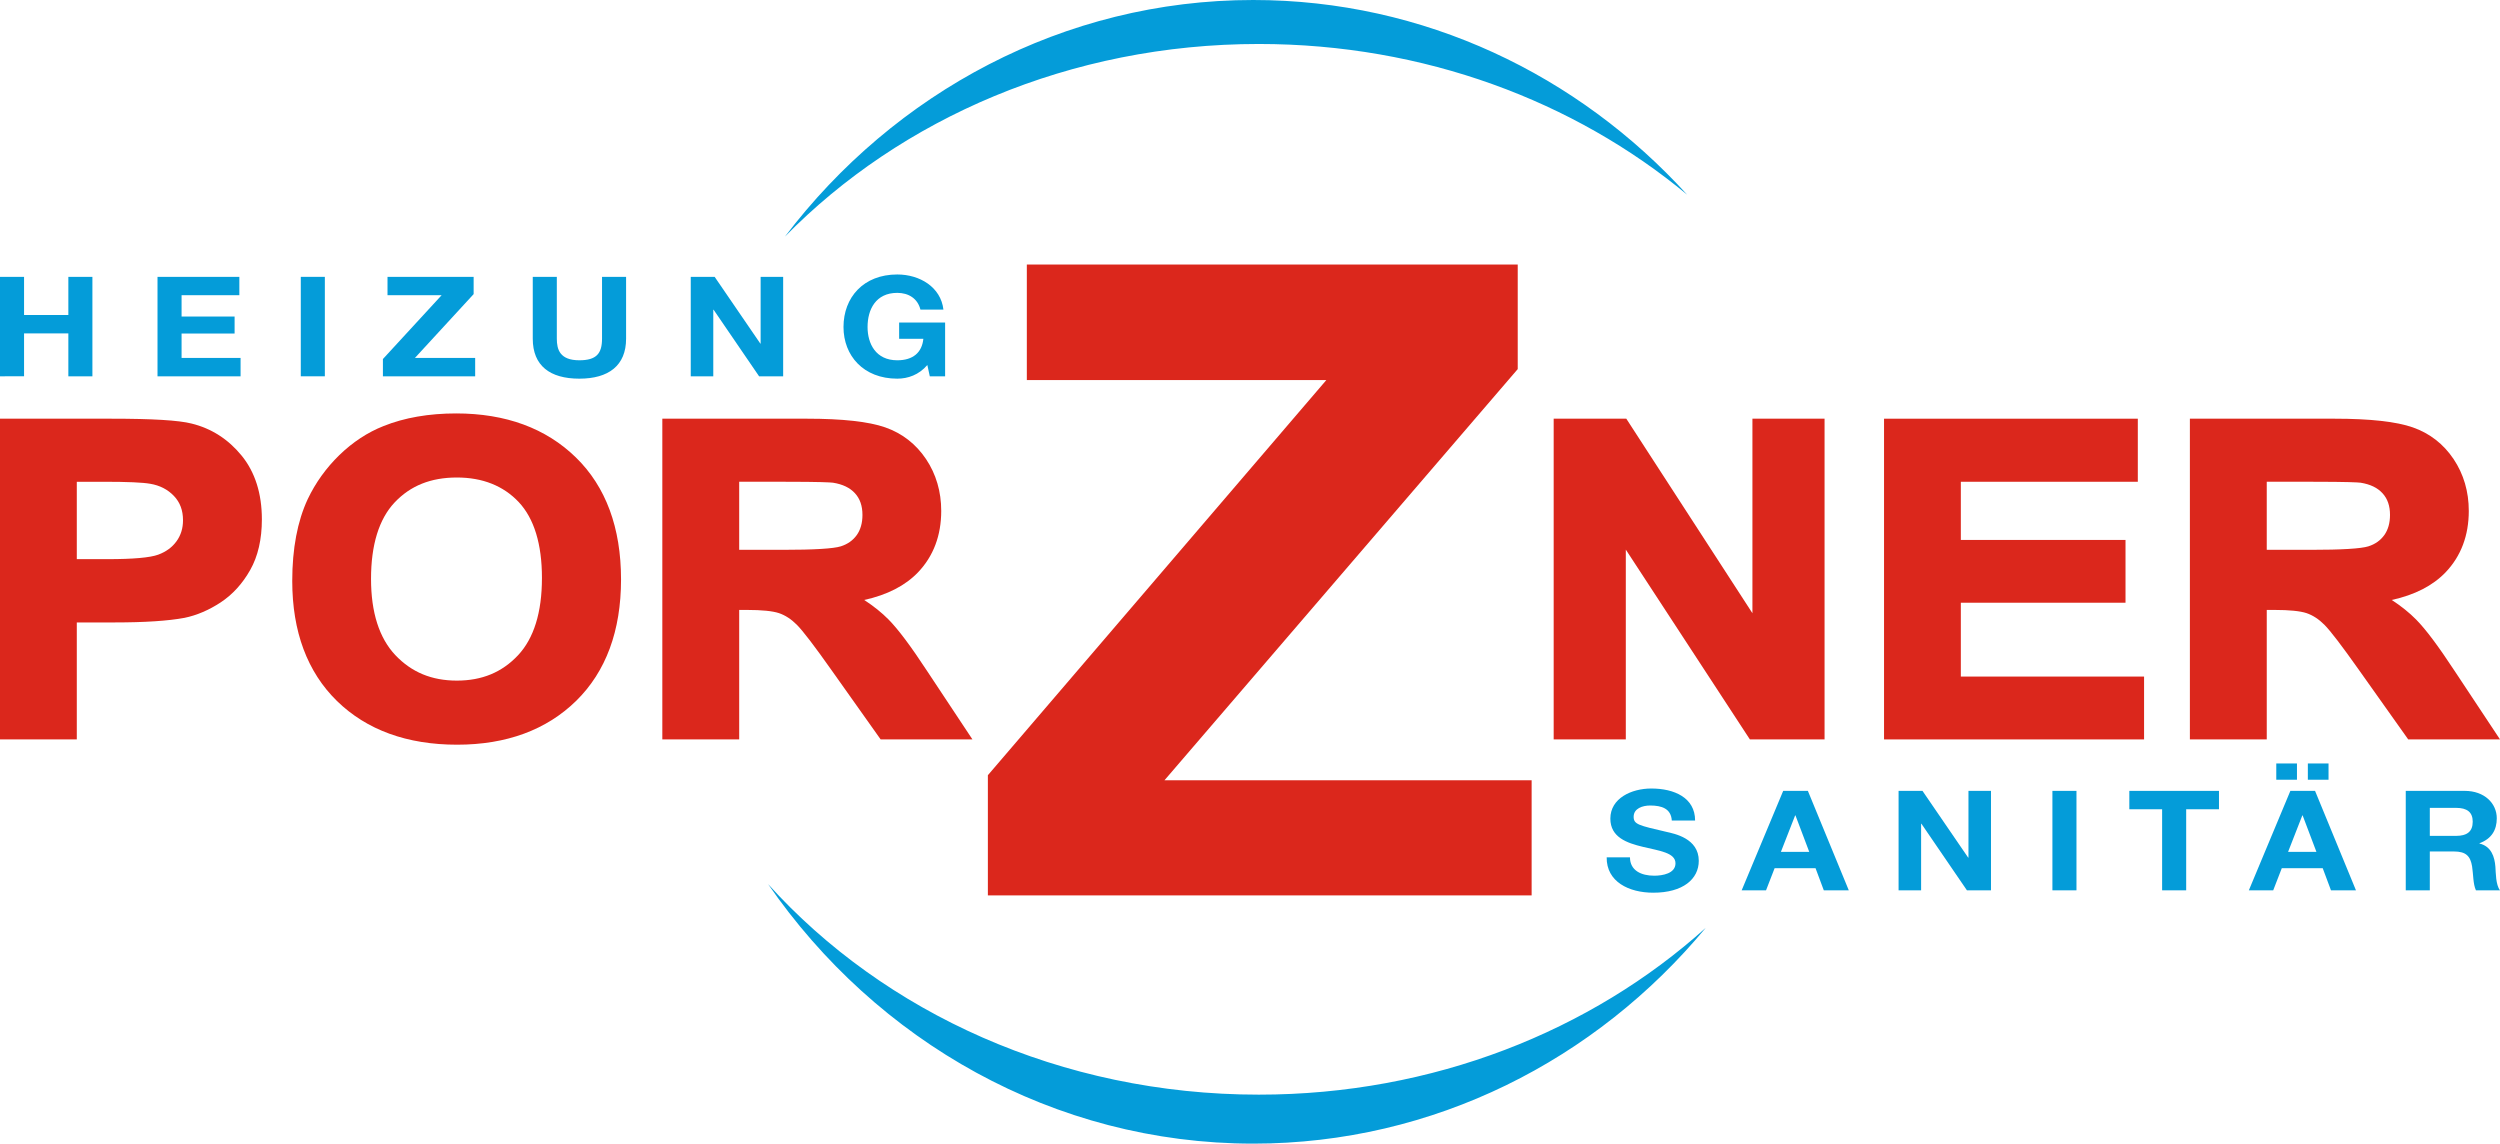
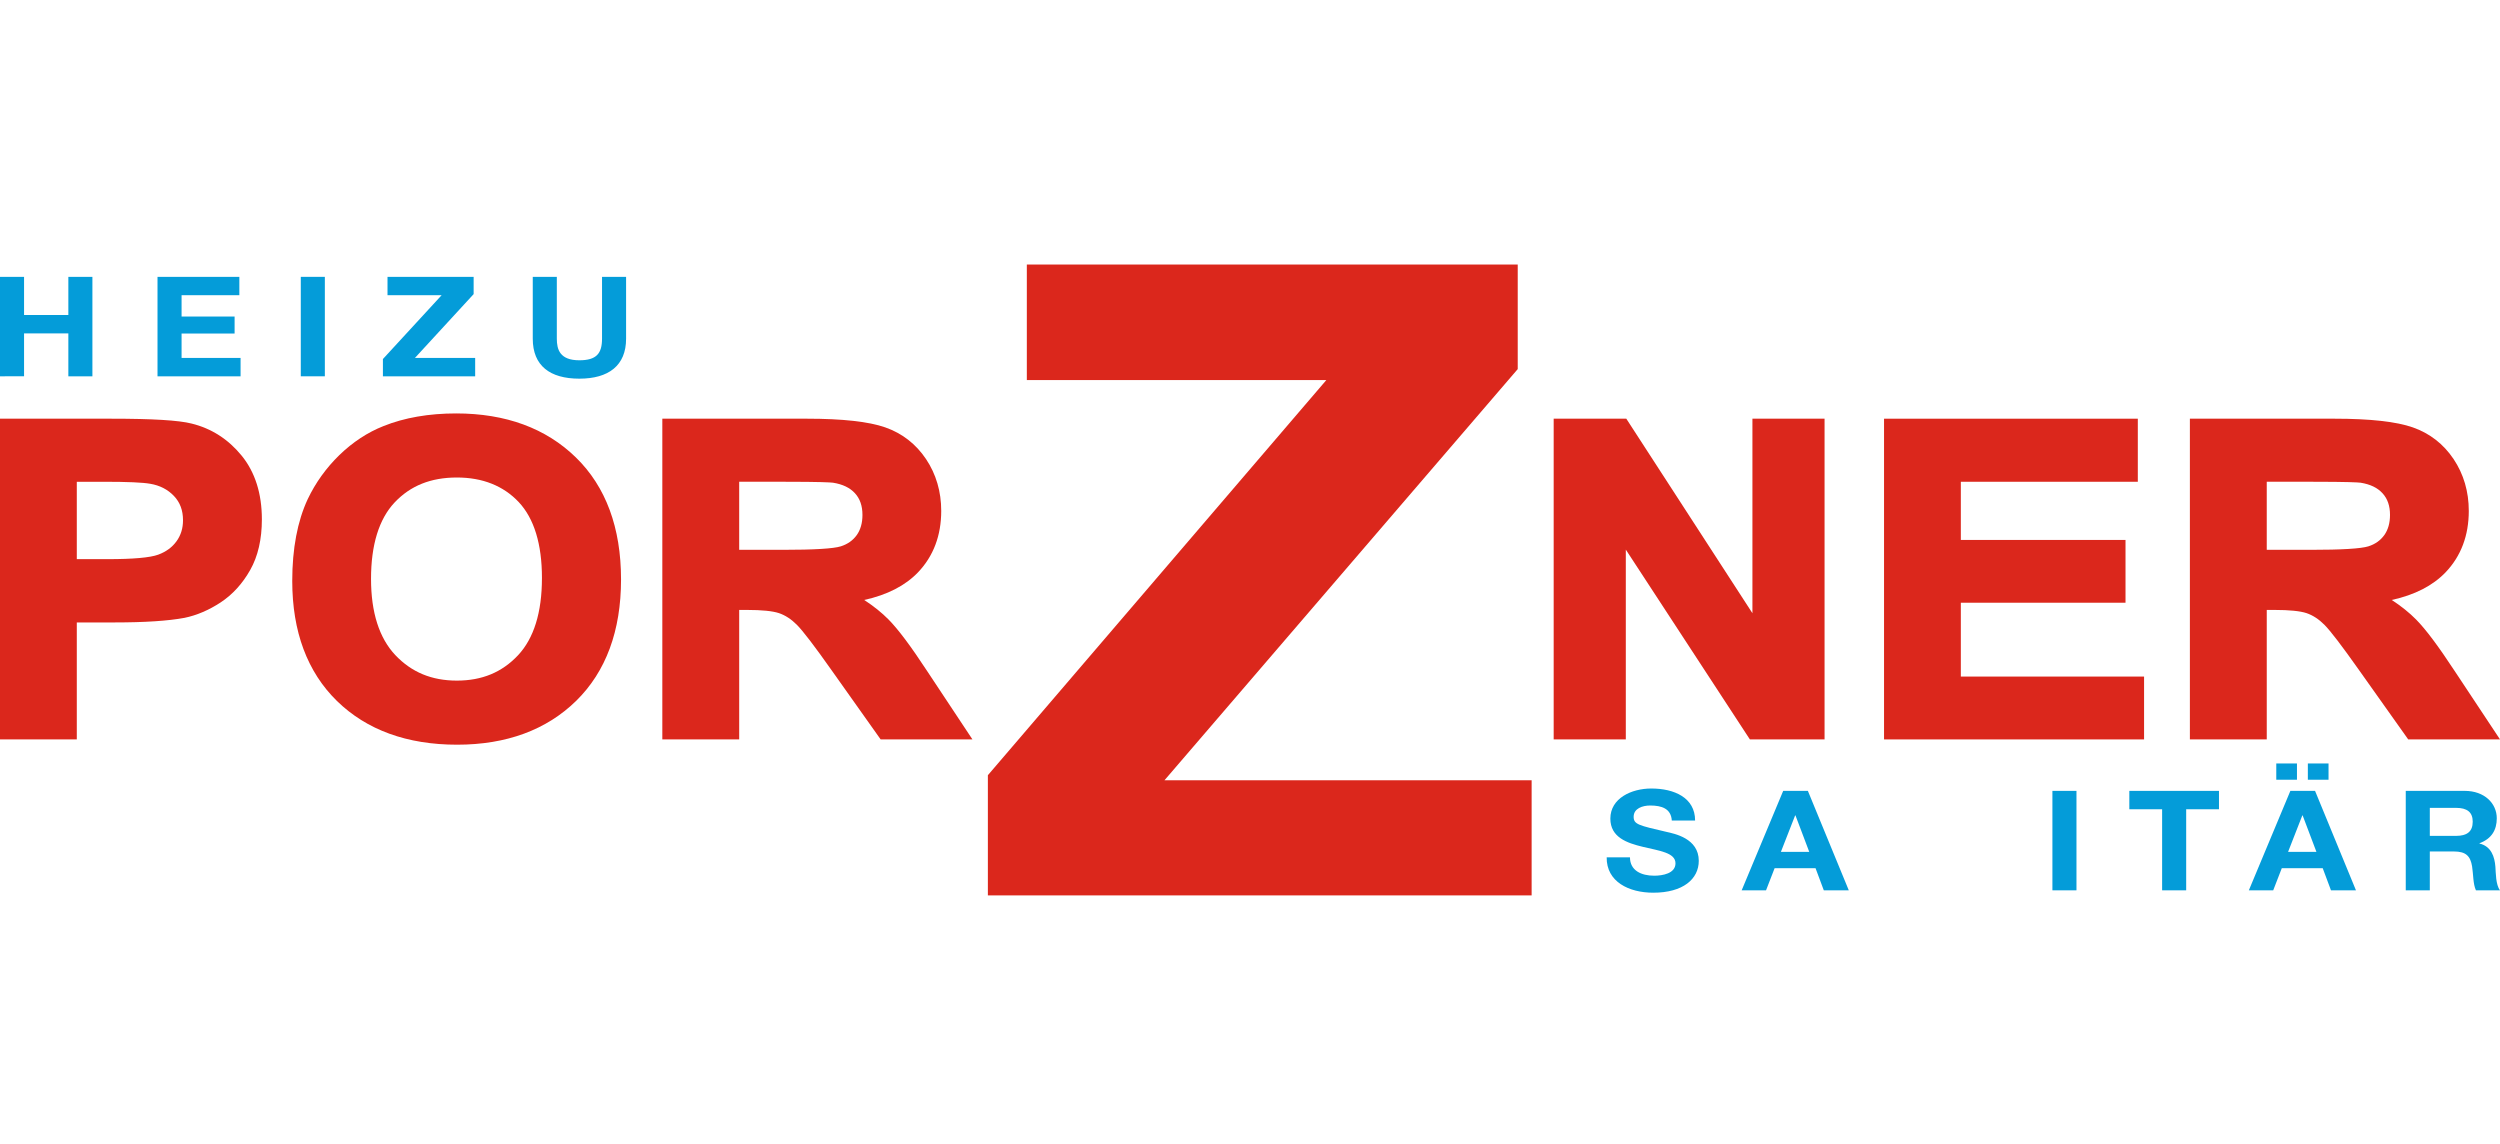
<svg xmlns="http://www.w3.org/2000/svg" id="Ebene_2" version="1.1" viewBox="0 0 600 274.471">
  <g>
    <path d="M58.001,109.362c-3.204-3.941-7.252-6.535-12.02-7.708-3.086-.785-9.371-1.166-19.213-1.166H0v76.973h18.431v-28.076h9.089c7.216,0,12.846-.369,16.754-1.101,2.926-.601,5.844-1.845,8.674-3.701,2.855-1.878,5.243-4.497,7.098-7.782,1.861-3.281,2.804-7.37,2.804-12.151,0-6.187-1.631-11.331-4.848-15.289l-0.0 0ZM25.852,134.197h-7.42v-18.572h6.412c5.759,0,9.426.158,11.227.485,2.288.386,4.196,1.368,5.673,2.918,1.466,1.536,2.179,3.444,2.179,5.831,0,1.933-.51,3.585-1.553,5.041-1.066,1.465-2.5,2.516-4.383,3.215-1.942.718-6.025,1.082-12.136,1.082v-0Z" fill="#db271c" />
    <path d="M138.217,109.793c-7.174-7.014-16.841-10.57-28.734-10.57-6.564,0-12.435,1.022-17.441,3.035-3.812,1.505-7.376,3.846-10.594,6.961-3.171,3.088-5.726,6.645-7.597,10.581-2.463,5.28-3.712,11.886-3.712,19.635,0,12.148,3.613,21.841,10.741,28.811,7.129,6.955,16.827,10.481,28.824,10.481,11.839,0,21.457-3.544,28.589-10.537,7.137-7.014,10.756-16.811,10.756-29.119,0-12.419-3.645-22.269-10.831-29.276ZM130.067,138.723c0,8.244-1.933,14.483-5.743,18.542-3.844,4.093-8.644,6.082-14.676,6.082-6.034,0-10.865-2.002-14.769-6.119-3.869-4.098-5.831-10.254-5.831-18.296,0-8.18,1.907-14.355,5.666-18.349,3.805-4.024,8.69-5.981,14.935-5.981,6.157,0,11.151,1.983,14.84,5.89,3.702,3.955,5.579,10.088,5.579,18.231Z" fill="#db271c" />
    <path d="M222.461,160.973c-3.879-5.916-6.886-9.931-9.194-12.275-1.629-1.653-3.592-3.229-5.861-4.705,5.525-1.212,9.865-3.441,12.933-6.648,3.687-3.873,5.556-8.826,5.556-14.723,0-4.634-1.225-8.818-3.643-12.44-2.434-3.628-5.732-6.19-9.8-7.613-3.944-1.382-10.252-2.082-18.752-2.082h-34.742v76.973h18.45v-31.075h1.939c3.502,0,6.063.259,7.603.765,1.511.513,2.956,1.454,4.295,2.798,1.436,1.439,4.208,5.063,8.241,10.772l11.872,16.74h22.03l-10.927-16.488v0ZM177.407,115.624h11.125c8.282,0,10.73.146,11.401.226,2.322.375,4.043,1.203,5.261,2.533,1.207,1.32,1.794,3.024,1.794,5.209,0,1.932-.464,3.562-1.372,4.835-.935,1.287-2.183,2.168-3.814,2.692-1.751.557-6.432.841-13.913.841h-10.483v-16.336l-0-0Z" fill="#db271c" />
    <polygon points="420.582 100.488 420.582 147.171 390.312 100.488 372.882 100.488 372.882 177.461 390.195 177.461 390.195 131.909 419.973 177.461 437.895 177.461 437.895 100.488 420.582 100.488" fill="#db271c" />
    <polygon points="470.6 162.376 470.6 144.653 510.123 144.653 510.123 129.586 470.6 129.586 470.6 115.624 513.075 115.624 513.075 100.488 452.169 100.488 452.169 177.461 514.577 177.461 514.577 162.376 470.6 162.376" fill="#db271c" />
    <path d="M589.074,160.973c-3.878-5.914-6.885-9.929-9.195-12.274-1.628-1.653-3.591-3.229-5.859-4.706,5.525-1.212,9.865-3.441,12.932-6.648,3.687-3.872,5.557-8.826,5.557-14.723,0-4.635-1.225-8.819-3.643-12.44-2.435-3.629-5.732-6.19-9.8-7.613-3.944-1.382-10.252-2.082-18.751-2.082h-34.743v76.973h18.45v-31.075h1.94c3.502,0,6.063.259,7.603.765,1.512.513,2.956,1.454,4.294,2.798,1.435,1.438,4.207,5.061,8.241,10.772l11.874,16.74h22.028l-10.926-16.488v0ZM573.601,123.593c0,1.932-.464,3.562-1.371,4.834-.935,1.288-2.184,2.169-3.813,2.692-1.752.557-6.433.841-13.914.841h-10.483v-16.336h11.124c8.283,0,10.731.146,11.402.226,2.322.375,4.043,1.203,5.26,2.533,1.208,1.32,1.795,3.024,1.795,5.209l-0-0Z" fill="#db271c" />
    <polygon points="279.474 187.264 364.254 88.583 364.254 63.481 246.439 63.481 246.439 91.218 318.321 91.218 237.089 186.052 237.089 214.897 367.592 214.897 367.592 187.264 279.474 187.264" fill="#db271c" />
  </g>
  <g>
-     <path d="M300.772,274.471c-47.902,0-90.467-24.627-116.432-62.285,27.824,30.832,70.247,50.529,117.774,50.529,41.88,0,79.797-15.294,107.254-40.025-26.273,31.667-65.236,51.781-108.596,51.781h0Z" fill="#049cd9" fill-rule="evenodd" />
-     <path d="M188.386,56.784C214.604,22.257,255.281-0,300.772-0,341.74-0,378.782,17.993,404.905,46.72c-27.033-22.452-63.136-36.165-102.791-36.165-45.279,0-85.925,17.877-113.729,46.229h0Z" fill="#049cd9" fill-rule="evenodd" />
    <g>
      <path d="M0,66.443h5.774v9.159h10.629v-9.159h5.774v23.869h-5.774v-10.297H5.774v10.297H0v-23.869Z" fill="#049cd9" />
      <path d="M37.804,66.443h19.64v4.412h-13.866v5.115h12.726v4.079h-12.726v5.85h14.16v4.413h-19.935s0-23.869,0-23.869Z" fill="#049cd9" />
      <path d="M72.188,66.443h5.774v23.869h-5.774v-23.869Z" fill="#049cd9" />
      <path d="M91.899,86.167l14.087-15.311h-12.983v-4.412h20.67v4.145l-14.087,15.311h14.454v4.413h-22.141v-4.145Z" fill="#049cd9" />
      <path d="M150.262,81.286c0,6.452-4.193,9.594-11.218,9.594-7.062,0-11.181-3.109-11.181-9.594v-14.843h5.774v14.843c0,2.607.736,5.182,5.407,5.182,4.119,0,5.443-1.638,5.443-5.182v-14.843h5.774v14.843Z" fill="#049cd9" />
-       <path d="M165.778,66.443h5.738l10.96,16.013h.074v-16.013h5.407v23.869h-5.774l-10.923-15.979h-.074v15.979h-5.407v-23.869Z" fill="#049cd9" />
-       <path d="M222.56,87.604c-2.023,2.373-4.671,3.276-7.209,3.276-8.128,0-12.91-5.516-12.91-12.402,0-7.087,4.781-12.603,12.91-12.603,5.37,0,10.445,3.009,11.071,8.424h-5.517c-.662-2.641-2.832-4.011-5.554-4.011-5.186,0-7.135,4.011-7.135,8.19,0,3.978,1.949,7.99,7.135,7.99,3.751,0,5.921-1.839,6.253-5.149h-5.811v-3.911h11.034v12.904h-3.678s-.588-2.708-.588-2.708Z" fill="#049cd9" />
    </g>
    <g>
      <path d="M391.193,205.756c0,3.176,2.722,4.413,5.811,4.413,2.023,0,5.112-.535,5.112-2.975,0-2.574-3.935-3.008-7.797-3.945-3.899-.936-7.834-2.307-7.834-6.786,0-4.881,5.076-7.221,9.82-7.221,5.48,0,10.519,2.173,10.519,7.689h-5.591c-.184-2.875-2.427-3.61-5.186-3.61-1.839,0-3.972.702-3.972,2.708,0,1.839,1.251,2.073,7.834,3.61,1.912.435,7.797,1.538,7.797,6.953,0,4.38-3.788,7.655-10.923,7.655-5.811,0-11.255-2.607-11.181-8.491h5.591-0Z" fill="#049cd9" />
      <path d="M427.968,189.81h5.921l9.82,23.869h-5.995l-1.986-5.316h-9.82l-2.06,5.316h-5.848l9.967-23.869ZM427.416,204.452h6.804l-3.31-8.758h-.074l-3.421,8.758 0.0 0Z" fill="#049cd9" />
-       <path d="M455.658,189.81h5.738l10.96,16.013h.074v-16.013h5.407v23.869h-5.774l-10.923-15.979h-.074v15.979h-5.407v-23.869Z" fill="#049cd9" />
      <path d="M492.579,189.81h5.774v23.869h-5.774v-23.869Z" fill="#049cd9" />
      <path d="M518.91,194.223h-7.871v-4.412h21.516v4.412h-7.871v19.456h-5.774v-19.456Z" fill="#049cd9" />
      <path d="M549.69,189.81h5.921l9.82,23.869h-5.995l-1.986-5.316h-9.82l-2.06,5.316h-5.848l9.967-23.869ZM546.307,183.224h4.965v3.912h-4.965v-3.912ZM549.139,204.452h6.804l-3.31-8.758h-.074l-3.421,8.758v0ZM553.883,183.224h4.965v3.912h-4.965v-3.912Z" fill="#049cd9" />
      <path d="M577.38,189.81h14.16c4.708,0,7.687,2.975,7.687,6.586,0,2.808-1.251,4.914-4.156,5.984v.067c2.832.669,3.641,3.176,3.825,5.583.11,1.505.074,4.313,1.104,5.65h-5.774c-.699-1.505-.625-3.811-.92-5.717-.405-2.507-1.471-3.61-4.377-3.61h-5.774v9.327h-5.774v-23.869 0ZM583.155,200.608h6.326c2.575,0,3.972-1.003,3.972-3.41,0-2.307-1.398-3.309-3.972-3.309h-6.326v6.719Z" fill="#049cd9" />
    </g>
  </g>
</svg>